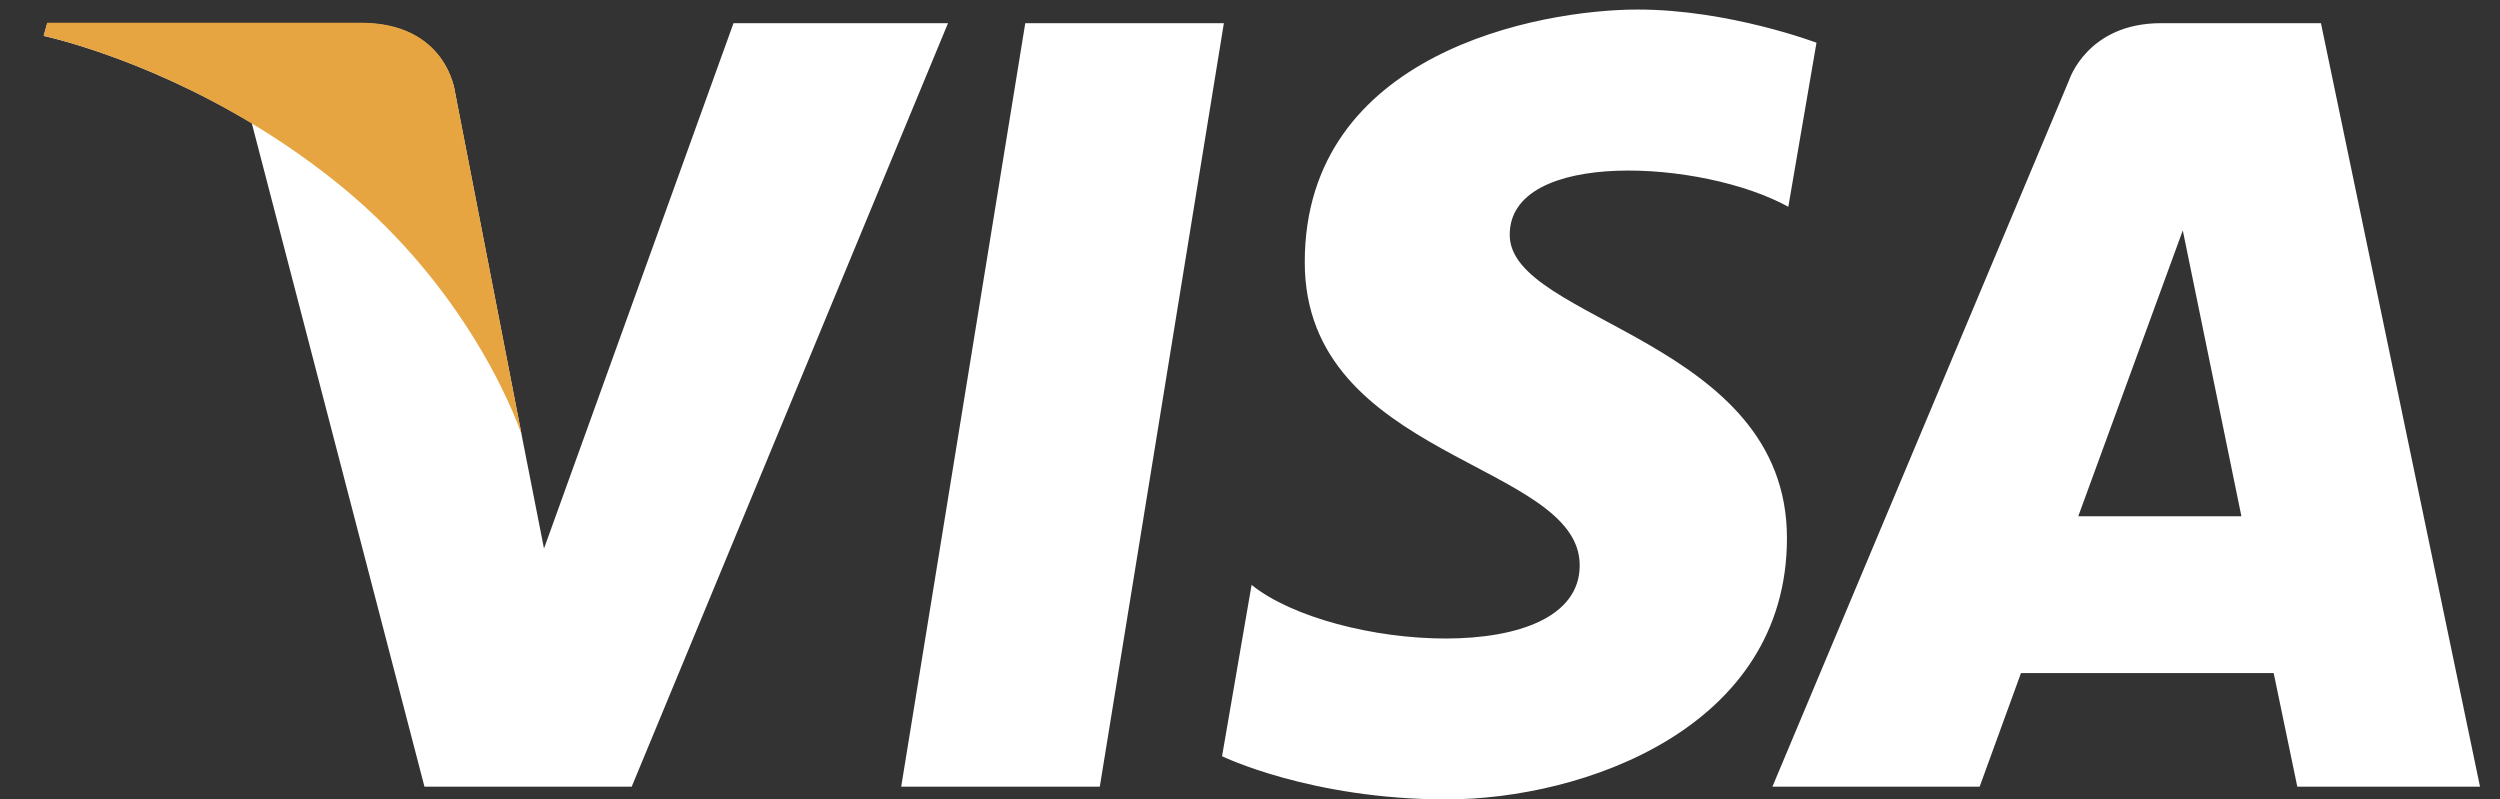
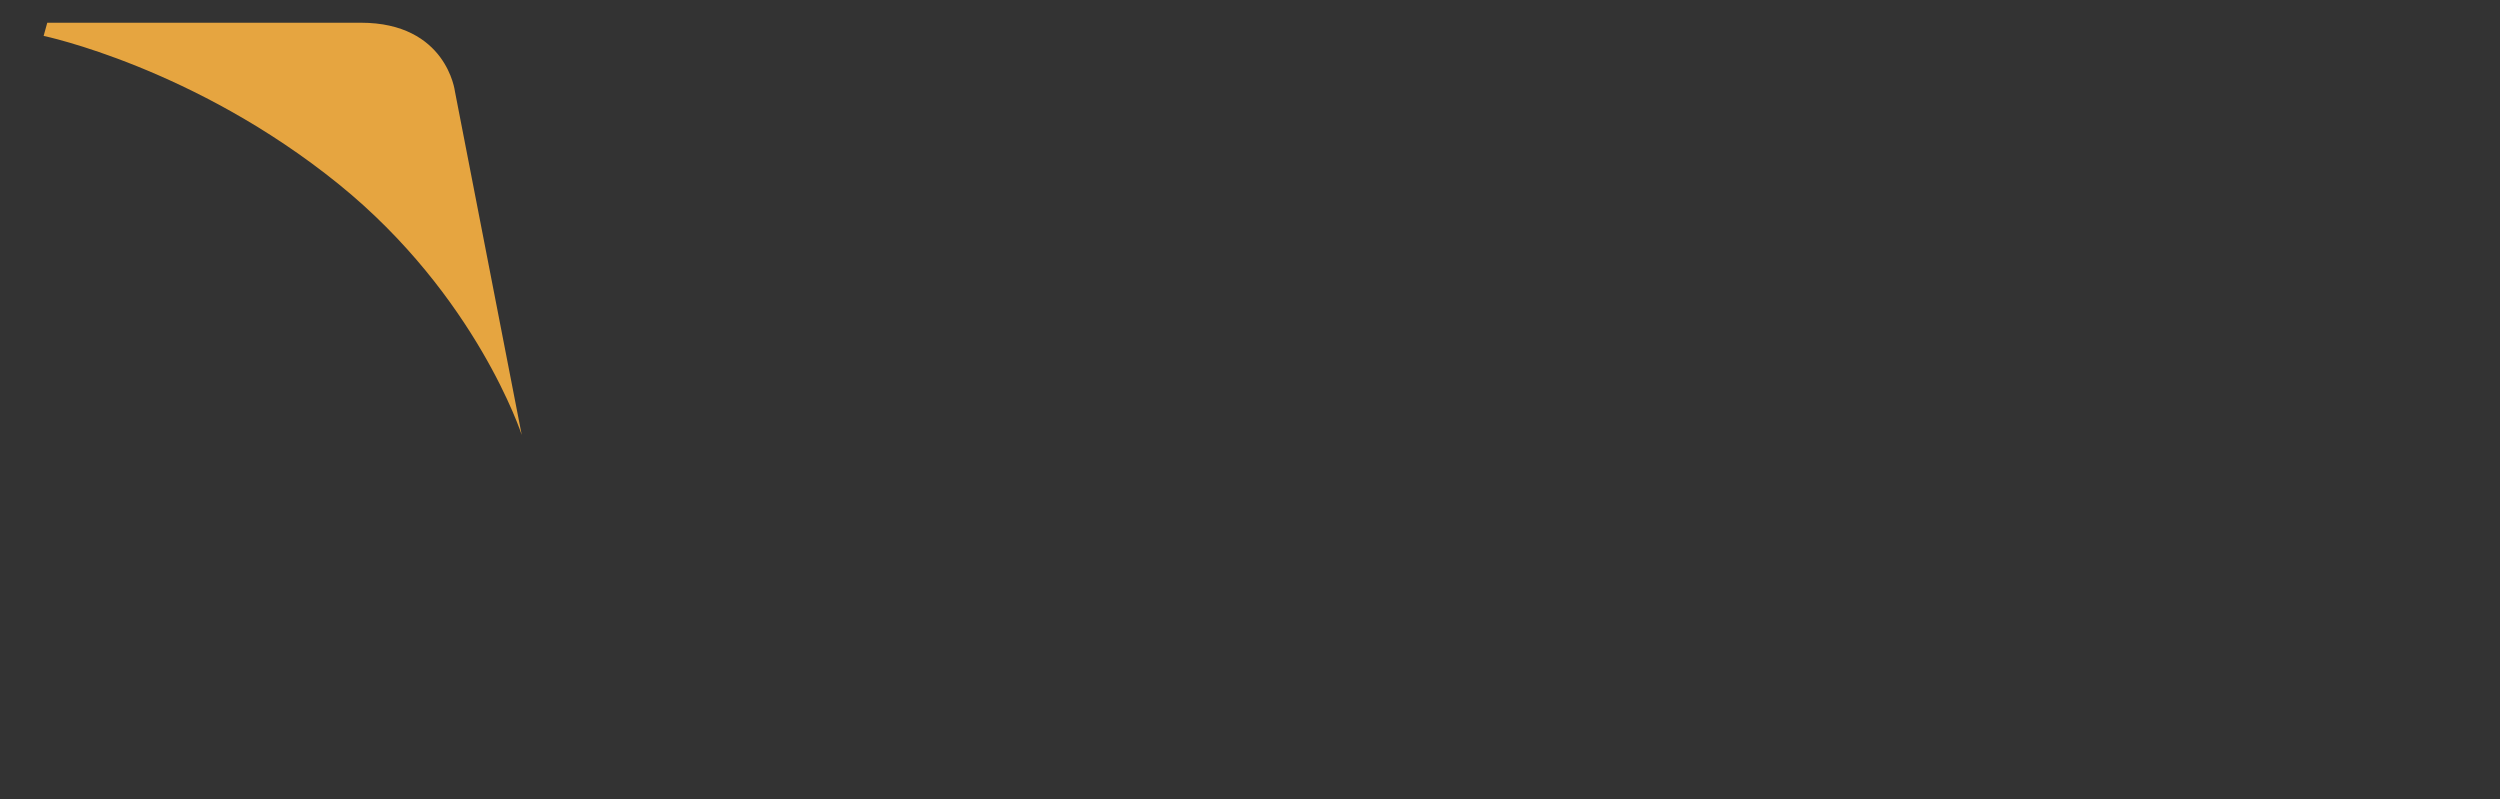
<svg xmlns="http://www.w3.org/2000/svg" version="1.1" id="Layer_1" x="0px" y="0px" viewBox="0 0 55.01 17.59" style="enable-background:new 0 0 55.01 17.59;" xml:space="preserve">
  <rect x="0" y="0" width="55.01" height="17.59" fill="#333333" stroke="none" />
  <style type="text/css">
	.st0{fill:#FFFFFF;}
	.st1{fill:#E6A540;}
	.st2{fill:none;}
</style>
-   <path class="st0" d="M24.2,17.31h-4.37l2.73-16.8h4.37L24.2,17.31z M16.14,0.51l-4.17,11.56l-0.49-2.49l0,0l-1.47-7.56  c0,0-0.18-1.51-2.07-1.51h-6.9L0.96,0.79c0,0,2.11,0.44,4.58,1.92l3.8,14.6h4.56l6.96-16.8L16.14,0.51L16.14,0.51z M50.55,17.31  h4.02l-3.5-16.8h-3.52c-1.62,0-2.02,1.25-2.02,1.25L39,17.31h4.56l0.91-2.5h5.56L50.55,17.31L50.55,17.31z M45.73,11.36l2.3-6.29  l1.29,6.29H45.73z M39.35,4.55l0.62-3.61c0,0-1.93-0.73-3.93-0.73c-2.17,0-7.33,0.95-7.33,5.56c0,4.34,6.05,4.39,6.05,6.67  s-5.43,1.87-7.22,0.43l-0.65,3.77c0,0,1.95,0.95,4.94,0.95c2.98,0,7.49-1.55,7.49-5.75c0-4.37-6.1-4.77-6.1-6.67  C33.21,3.27,37.47,3.51,39.35,4.55L39.35,4.55z" />
  <path class="st1" d="M11.48,9.57l-1.47-7.56c0,0-0.18-1.51-2.07-1.51h-6.9L0.96,0.79c0,0,3.31,0.69,6.49,3.26  C10.49,6.51,11.48,9.57,11.48,9.57z" />
  <path class="st2" d="M-4.09-22.95H59.6v63.69H-4.09V-22.95z" />
</svg>